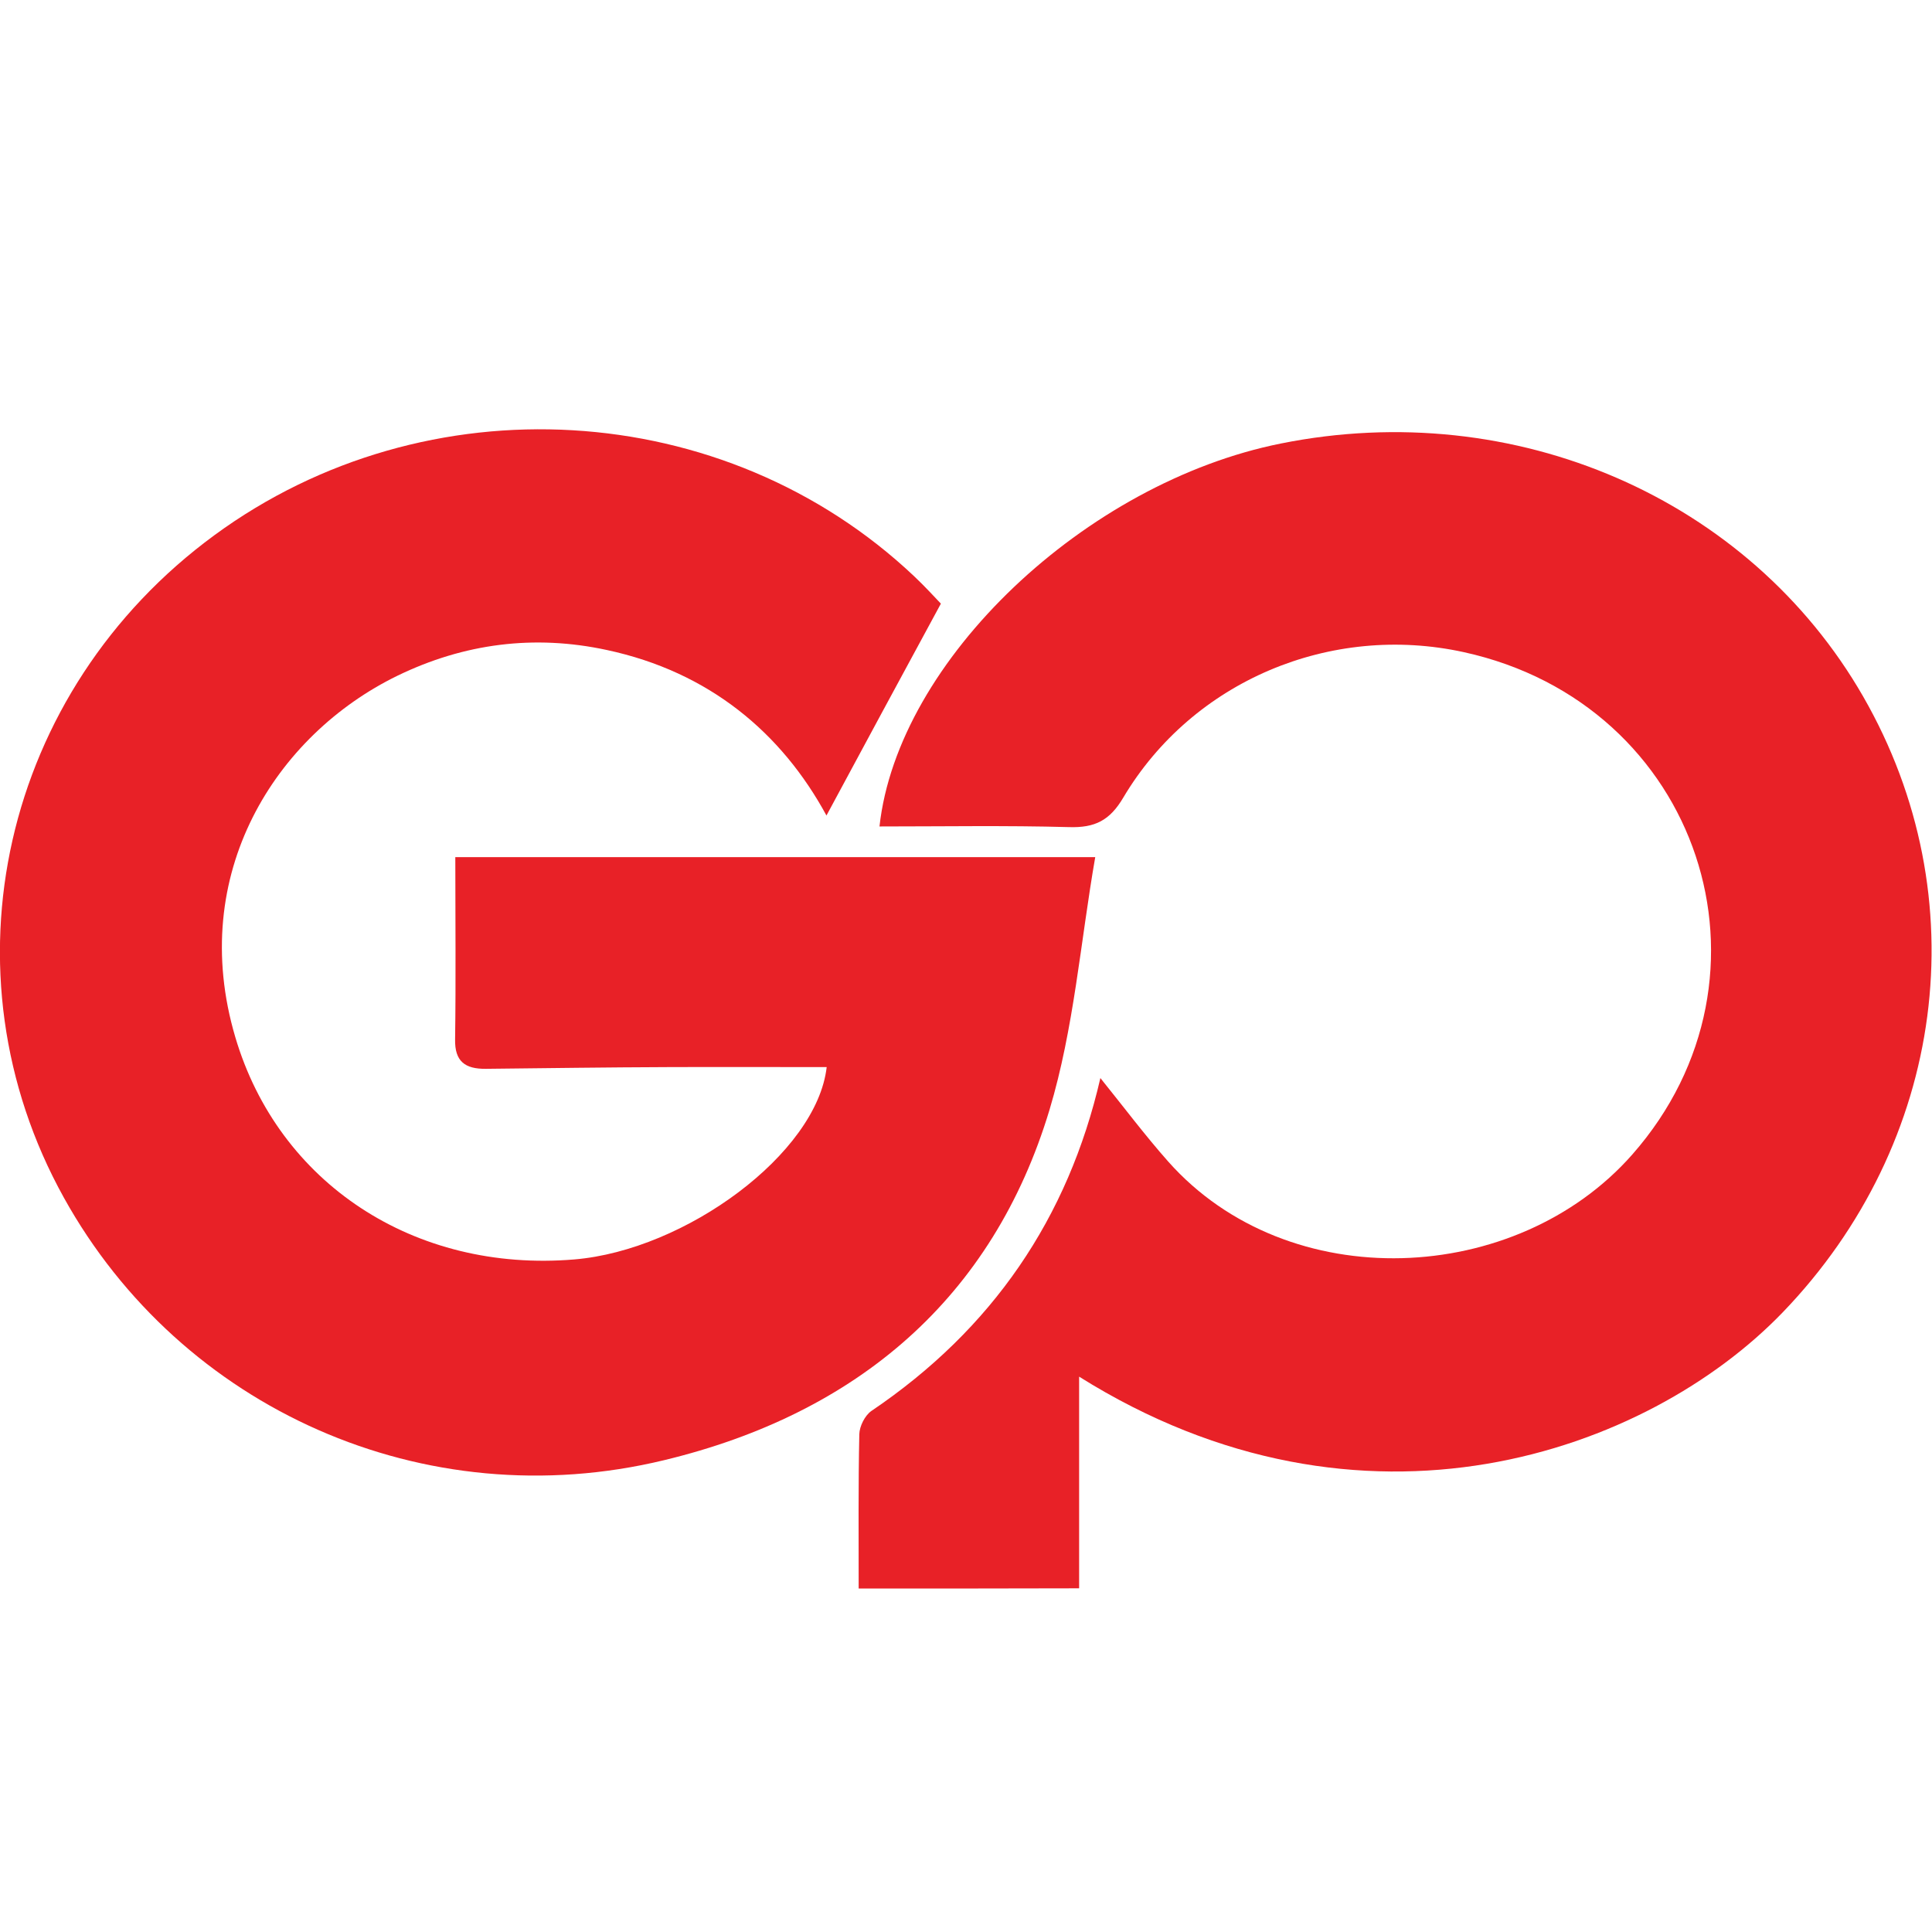
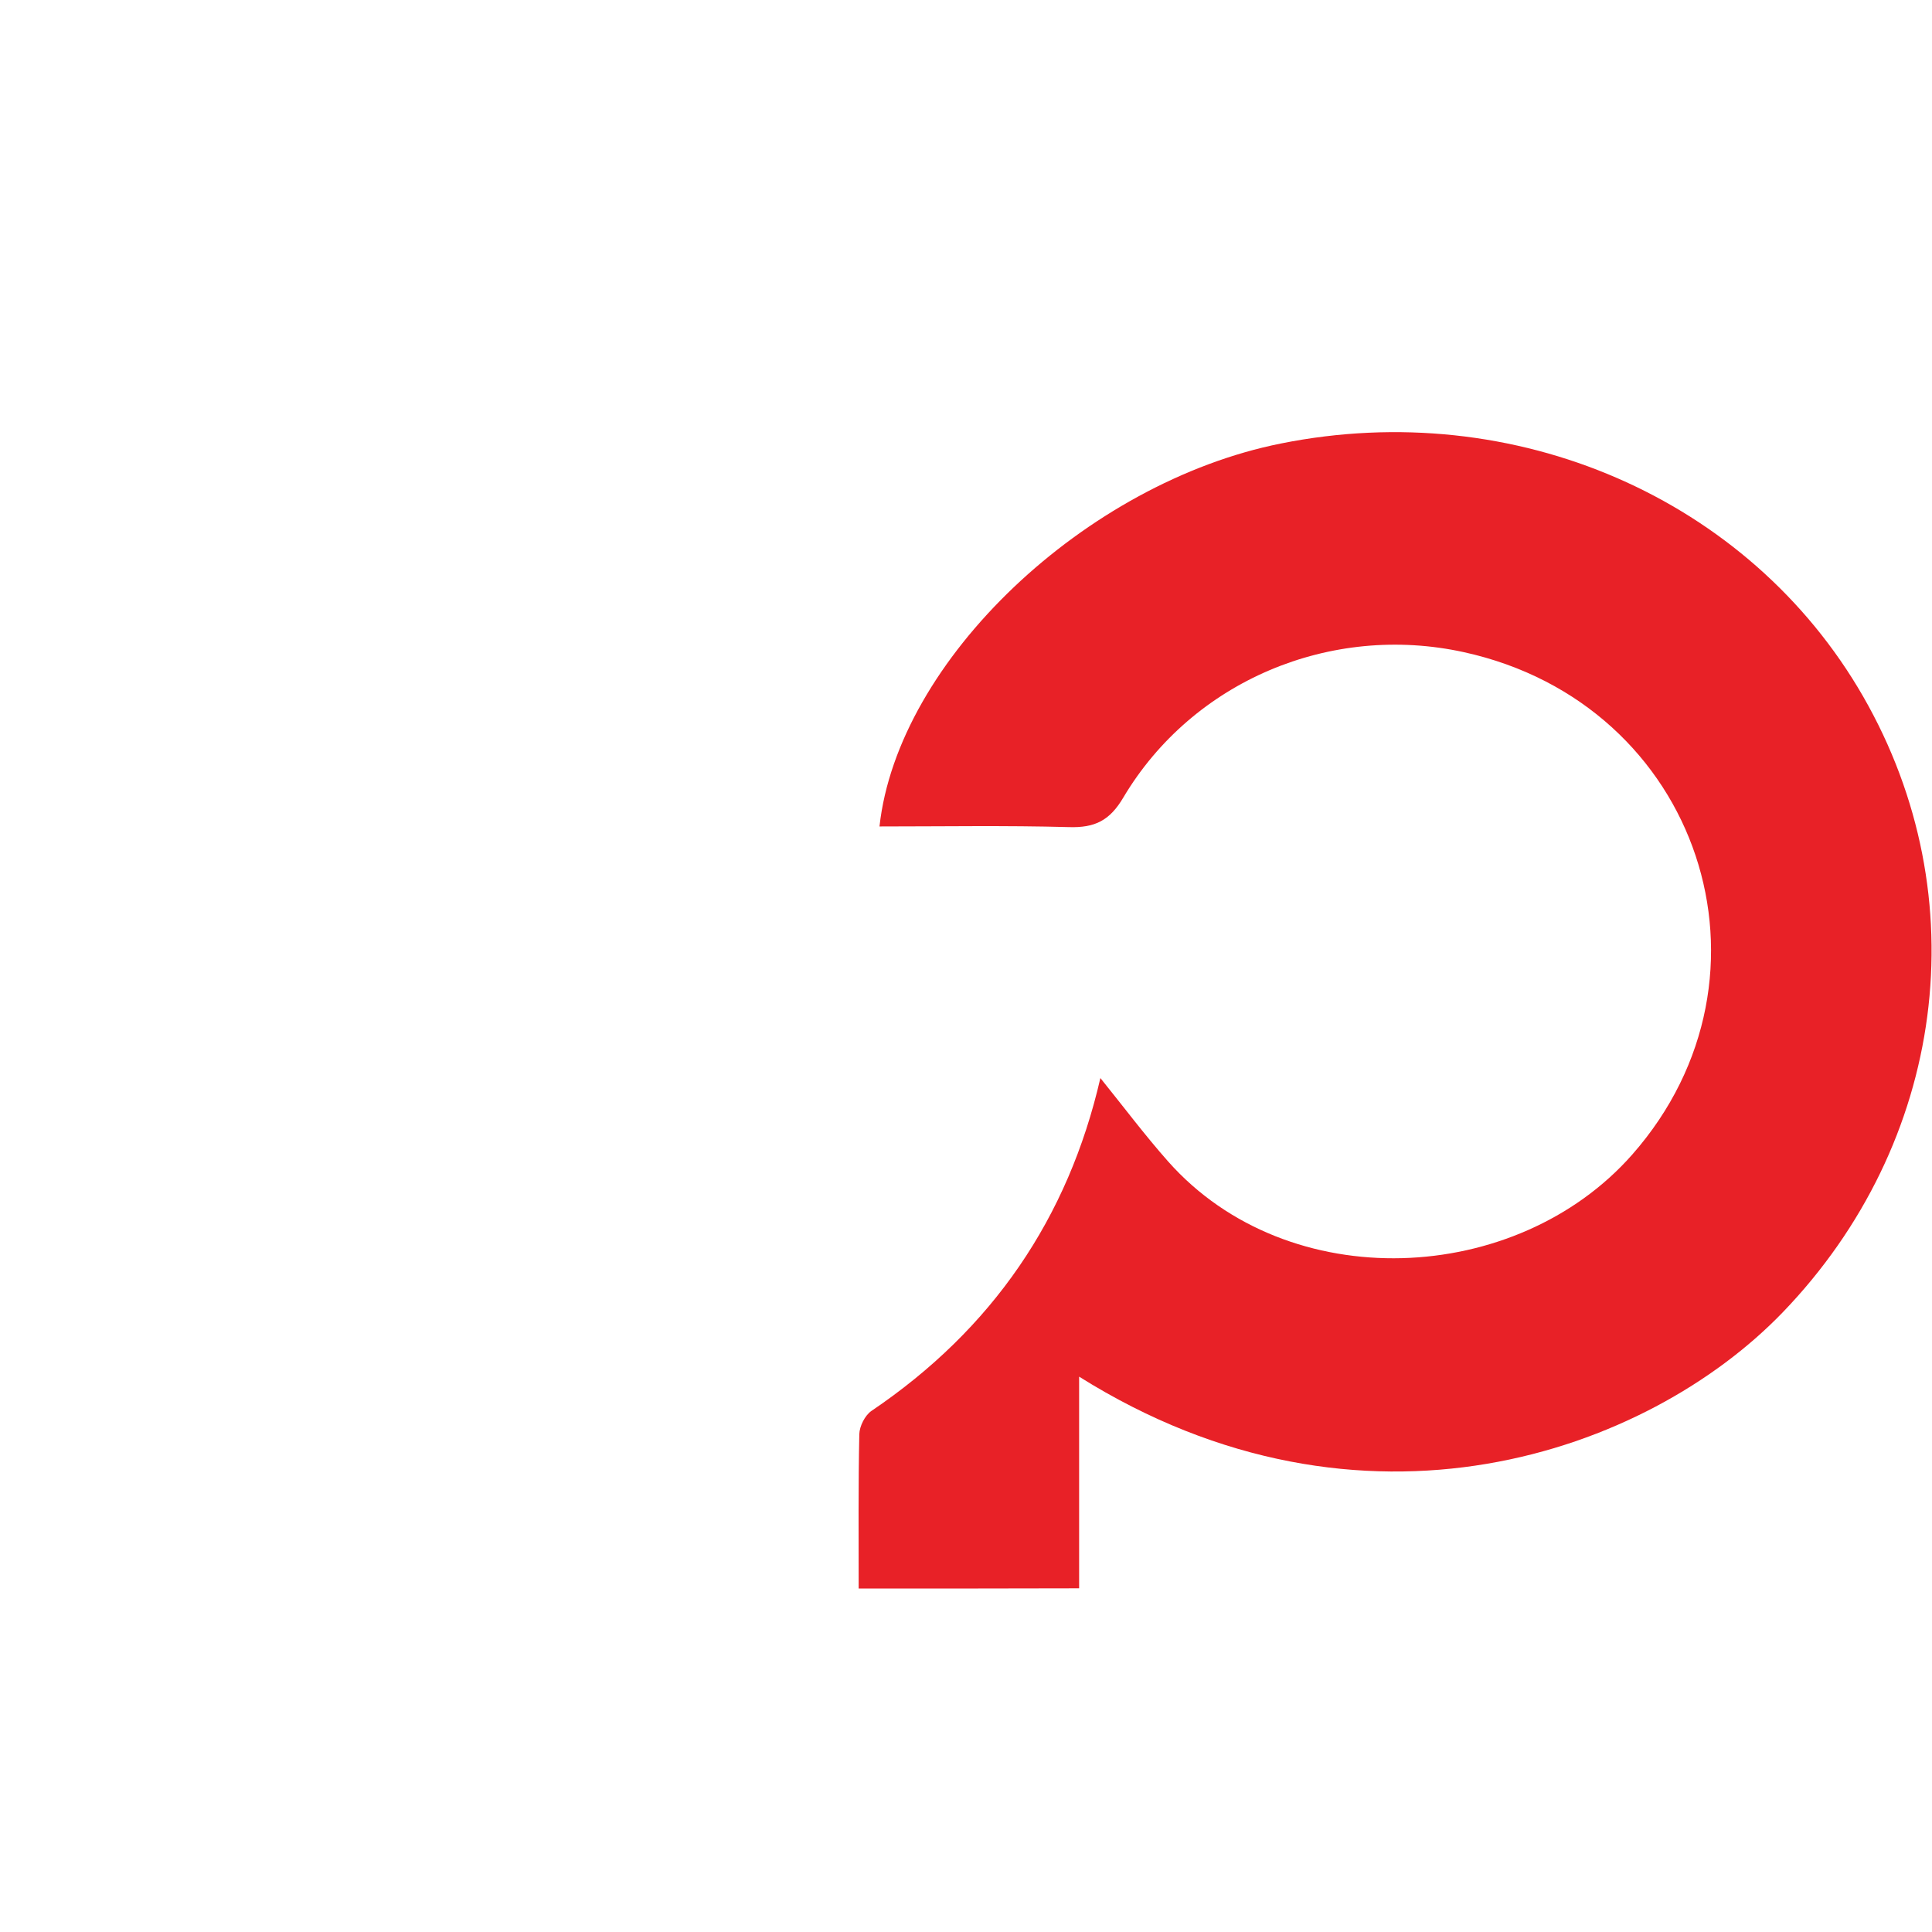
<svg xmlns="http://www.w3.org/2000/svg" version="1.0" id="Ebene_1" x="0px" y="0px" viewBox="0 0 90 90" xml:space="preserve">
  <g>
-     <path fill="#E82127" d="M43.83,28.12c-1.87,3.45-3.62,6.69-5.33,9.87c-2.09-3.85-5.46-6.69-10.23-7.71 c-3.38-0.73-6.65-0.31-9.76,1.2c-5.66,2.76-9.8,9.23-7.55,16.83c2.01,6.81,8.34,10.98,15.79,10.36c5.18-0.43,11.3-4.93,11.76-8.96 c-2.49,0-4.95-0.01-7.41,0c-2.82,0.01-5.65,0.05-8.47,0.08c-0.96,0.01-1.45-0.34-1.43-1.37c0.04-2.79,0.01-5.57,0.01-8.49 c9.88,0,19.71,0,29.81,0c-0.69,3.96-0.99,7.98-2.13,11.77c-2.64,8.76-8.95,14.15-17.95,16.32C19.77,70.72,8.44,65.63,2.98,55.8 c-5.85-10.53-2.88-23.62,7.01-30.87c9.87-7.24,23.76-6.43,32.59,1.91C43.1,27.33,43.58,27.86,43.83,28.12z" />
    <path fill="#E82127" d="M40,74c0-2.48-0.02-4.83,0.03-7.19c0.01-0.37,0.26-0.87,0.56-1.08c5.64-3.81,9.17-8.99,10.67-15.51 c1.09,1.35,2.07,2.66,3.16,3.89c5.6,6.31,16.23,5.8,21.62-0.33c7.32-8.32,3.16-20.99-7.85-23.4c-6.2-1.36-12.63,1.34-15.86,6.77 c-0.63,1.07-1.32,1.42-2.54,1.38c-2.93-0.08-5.86-0.03-8.82-0.03c0.85-7.75,9.6-16.02,18.7-17.84c10.9-2.19,21.81,2.55,27.12,11.78 c5.38,9.36,3.84,20.82-3.74,28.69c-6.3,6.54-19.56,11.29-32.78,3c0,3.34,0,6.55,0,9.86C46.8,74,43.53,74,40,74z" />
  </g>
</svg>